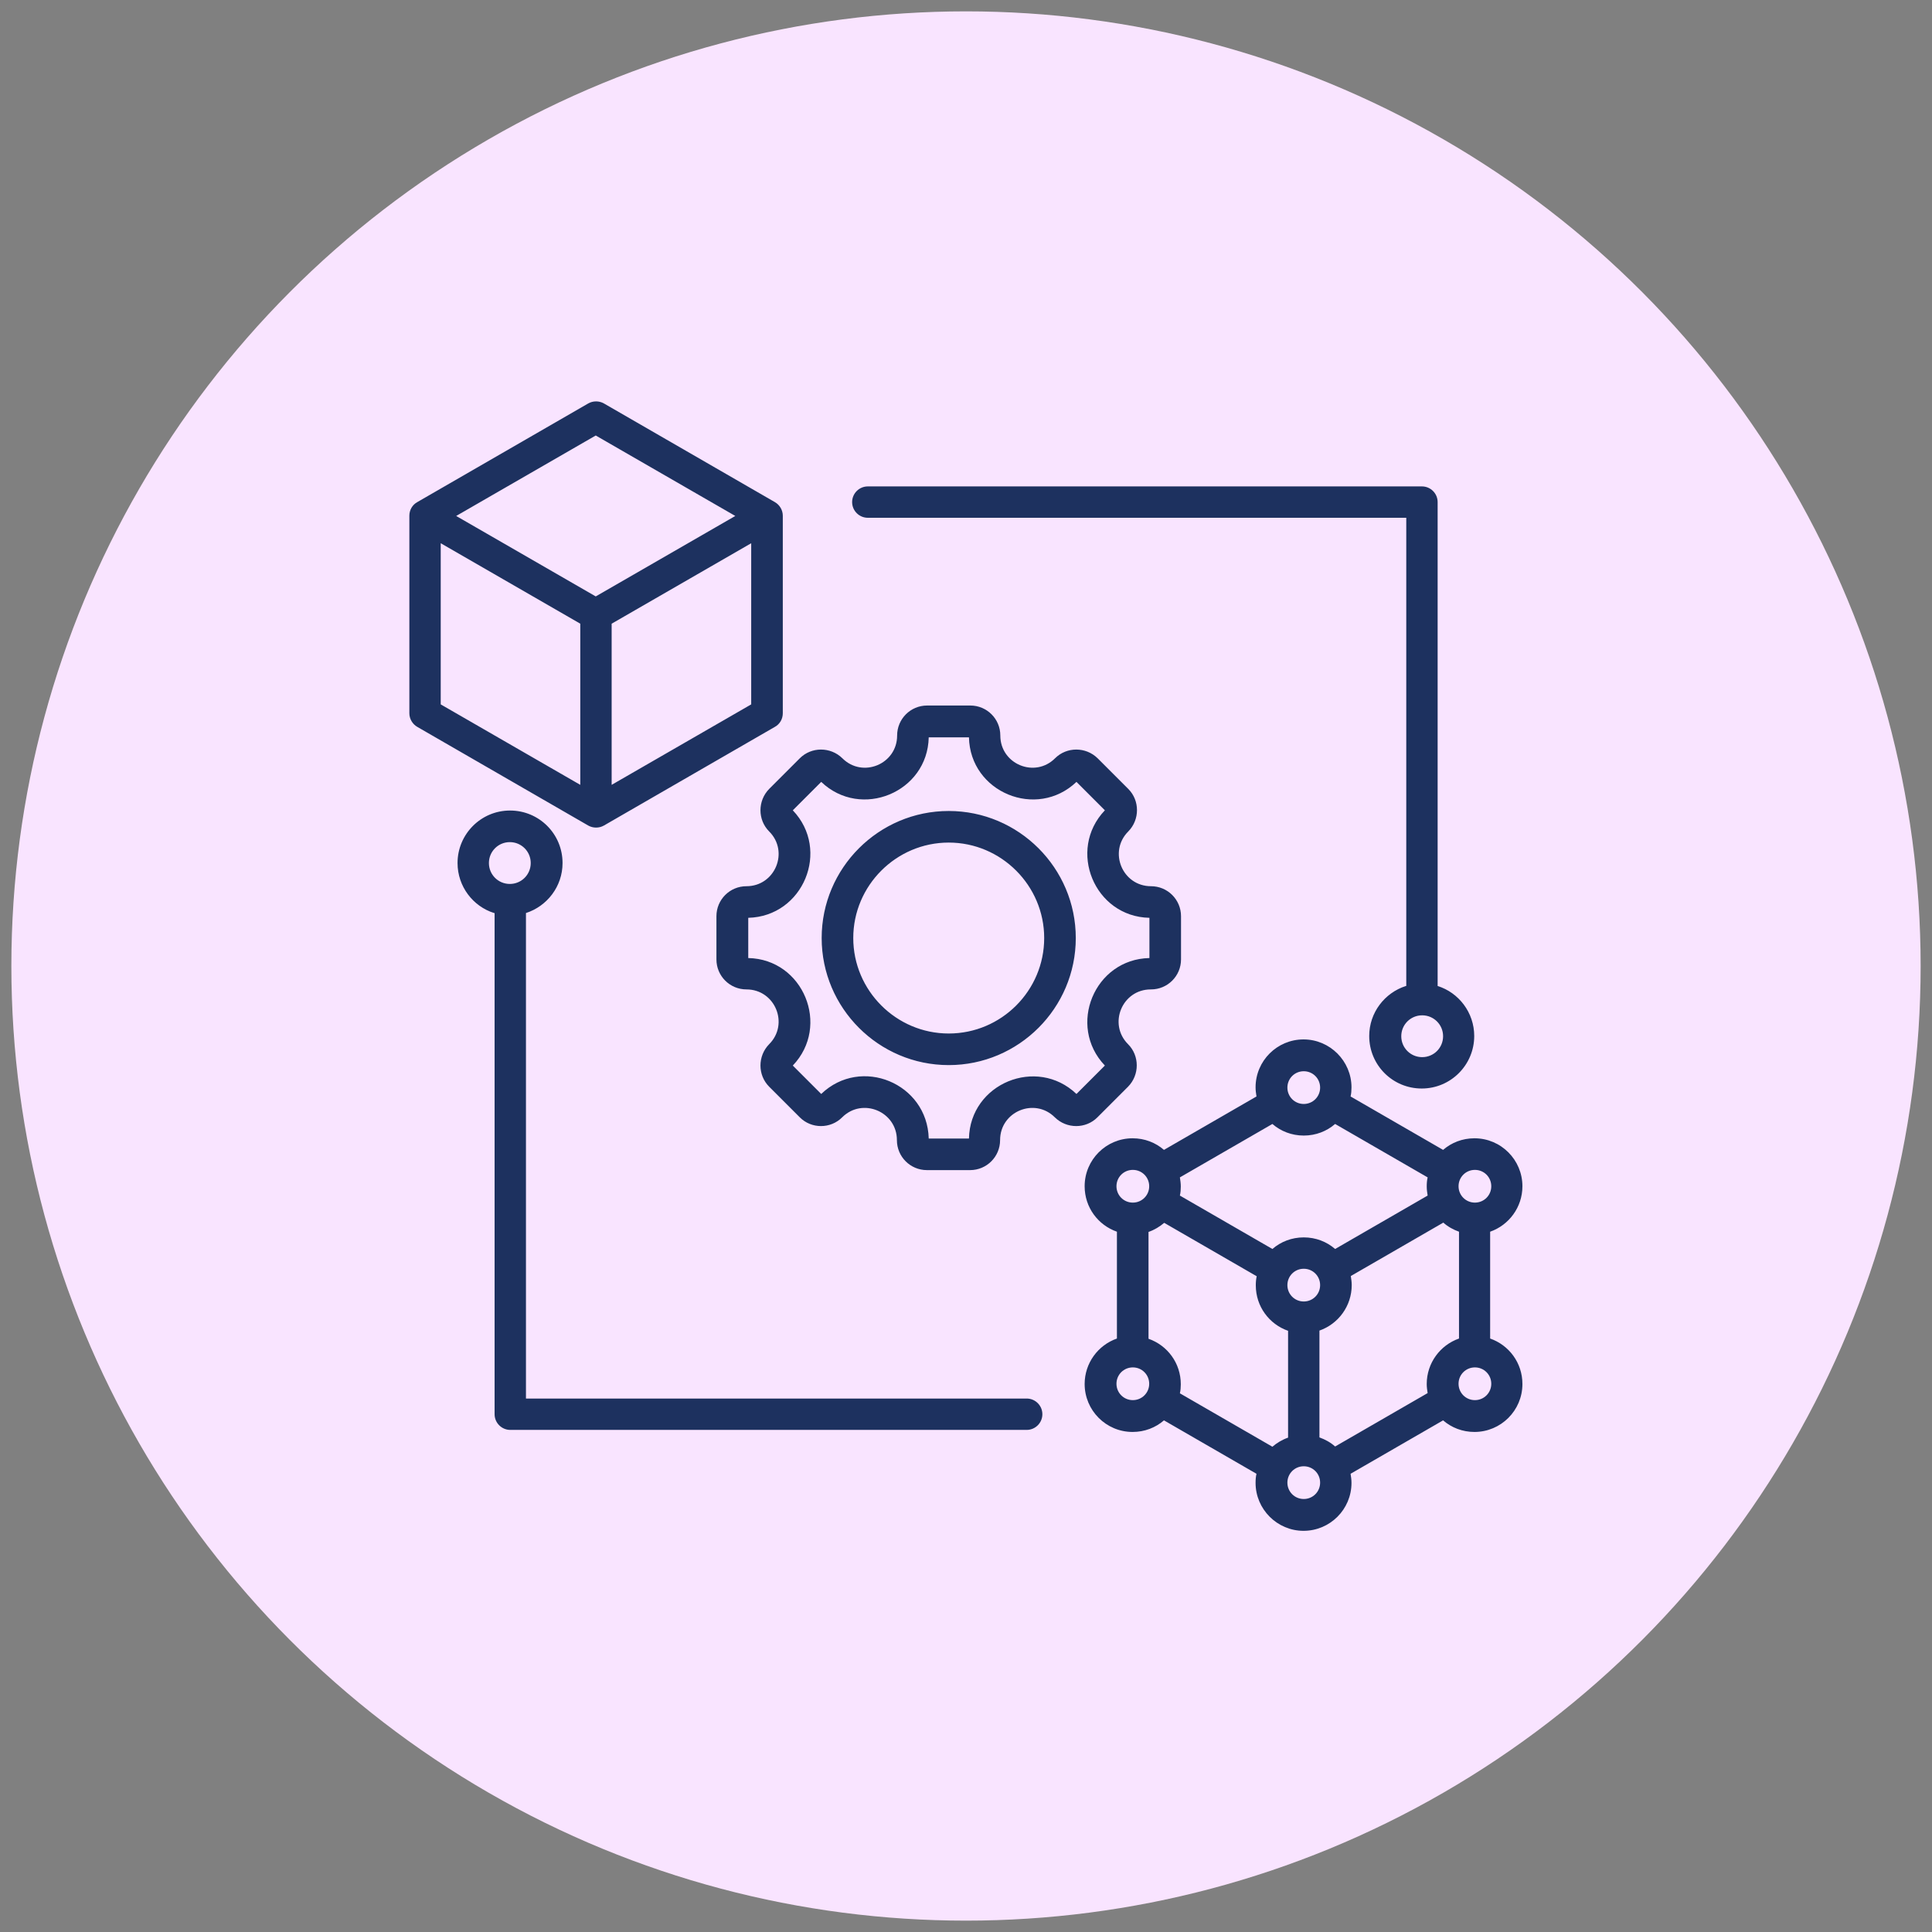
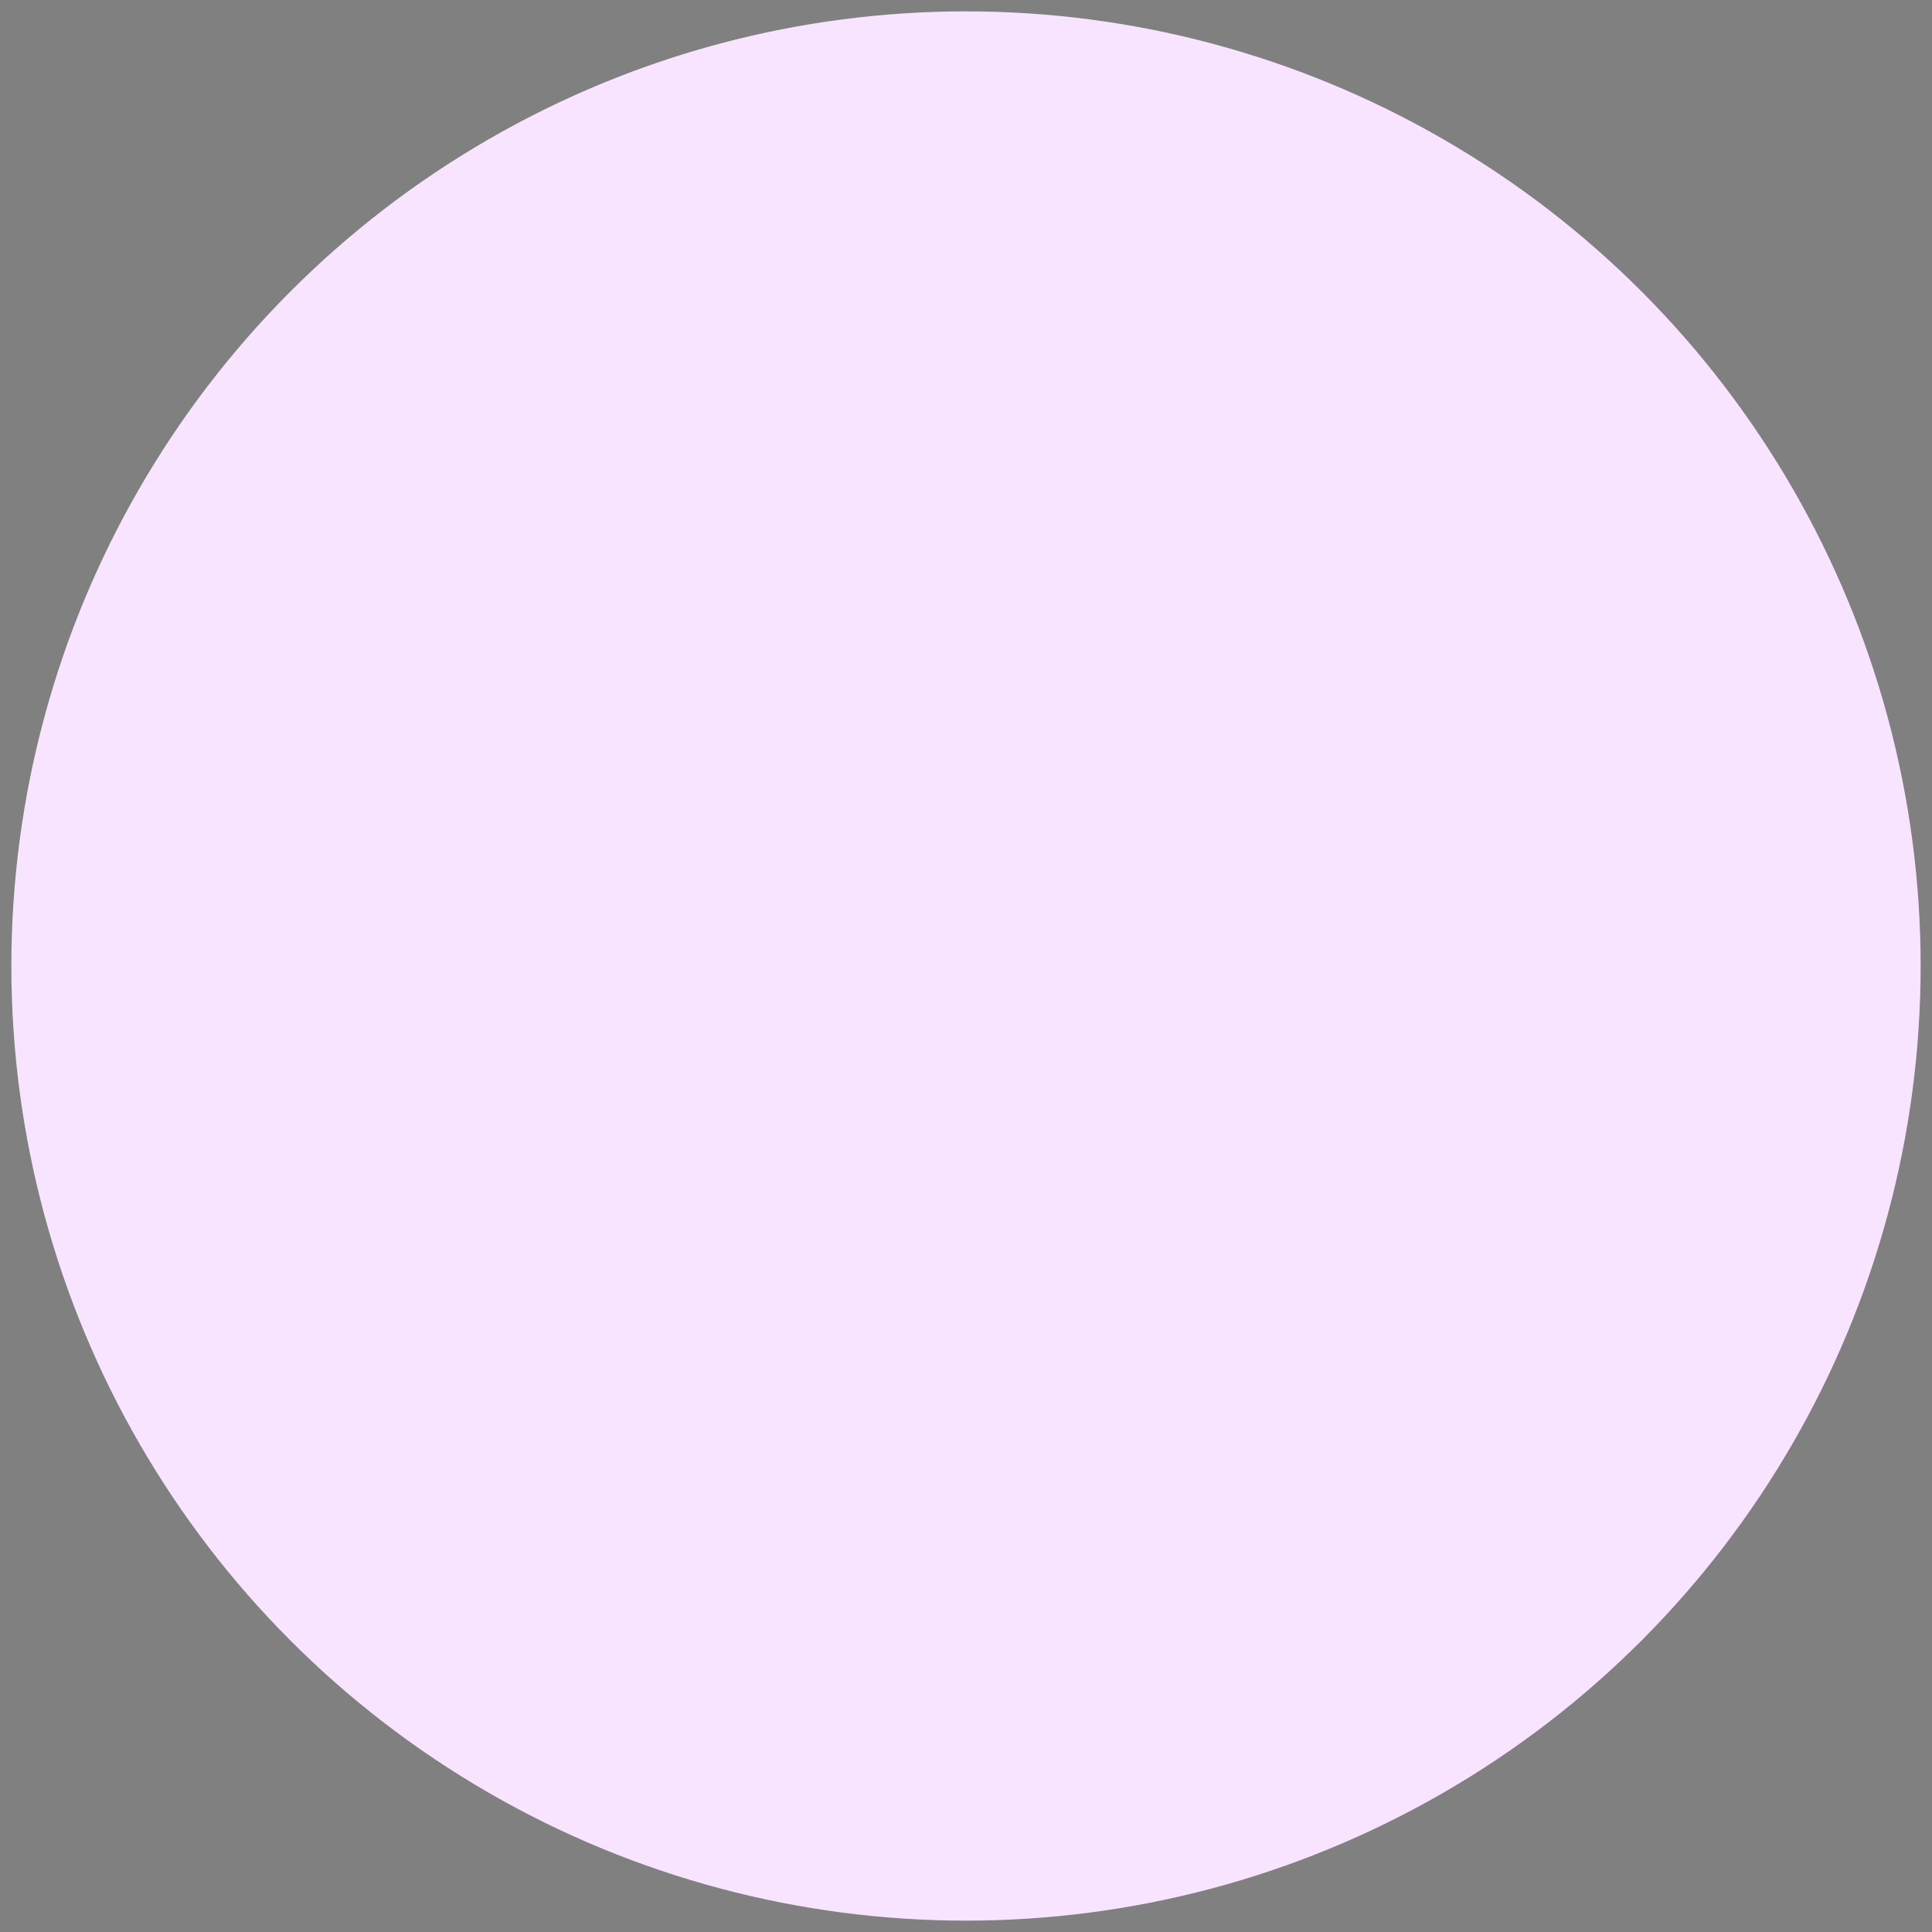
<svg xmlns="http://www.w3.org/2000/svg" id="Layer_1" width="85" height="85" version="1.1" viewBox="0 0 85 85">
  <rect x="0" y="0" width="85" height="85" fill="#808080" stroke="none" />
  <defs>
    <style>
      .st0 {
        fill: #1d315f;
        fill-rule: evenodd;
      }

      .st1 {
        fill: #f9e4ff;
      }
    </style>
  </defs>
  <circle class="st1" cx="42.5" cy="42.5" r="42" />
-   <path class="st0" d="M61.87,43.38v-20.6h-23.69c-.38,0-.69-.31-.69-.69s.31-.69.69-.69h24.38c.38,0,.69.31.69.69v21.29c.93.29,1.61,1.17,1.61,2.2,0,1.27-1.03,2.31-2.31,2.31s-2.31-1.03-2.31-2.31c0-1.03.68-1.9,1.61-2.2ZM62.57,44.67c-.51,0-.92.41-.92.92s.41.92.92.92.92-.41.92-.92-.41-.92-.92-.92ZM21.74,40.17c-.93-.29-1.61-1.17-1.61-2.2,0-1.27,1.03-2.31,2.31-2.31s2.31,1.03,2.31,2.31c0,1.03-.68,1.9-1.61,2.2v21.36h22.03c.38,0,.69.31.69.69s-.31.69-.69.69h-22.72c-.38,0-.69-.31-.69-.69v-22.05ZM22.43,38.89c.51,0,.92-.41.92-.92s-.41-.92-.92-.92-.92.41-.92.92.41.92.92.92ZM49.14,54.19c-.83-.29-1.42-1.07-1.42-2,0-1.17.95-2.11,2.11-2.11.53,0,1.01.19,1.38.51l4.07-2.35c-.02-.13-.04-.26-.04-.4,0-1.17.95-2.11,2.11-2.11s2.11.95,2.11,2.11c0,.14-.01.27-.04.4l4.07,2.35c.37-.32.85-.51,1.38-.51,1.17,0,2.11.95,2.11,2.11,0,.92-.59,1.71-1.42,2v4.7c.83.29,1.42,1.07,1.42,2,0,1.17-.95,2.11-2.11,2.11-.53,0-1.01-.19-1.38-.51l-4.07,2.35c.02.13.04.26.04.4,0,1.17-.95,2.11-2.11,2.11s-2.11-.95-2.11-2.11c0-.14.01-.27.04-.4l-4.07-2.35c-.37.32-.85.51-1.38.51-1.17,0-2.11-.95-2.11-2.11,0-.92.59-1.71,1.42-2v-4.7ZM51.91,51.8c.02.13.04.26.04.4s-.01.27-.04.4l4.07,2.35c.37-.32.85-.51,1.38-.51s1.01.19,1.38.51l4.07-2.35c-.02-.13-.04-.26-.04-.4s.01-.27.04-.4l-4.07-2.35c-.37.32-.85.51-1.38.51s-1.01-.19-1.38-.51l-4.07,2.35ZM51.22,53.8c-.2.17-.43.31-.69.4v4.7c.83.29,1.42,1.07,1.42,2,0,.14-.01.27-.04.4l4.07,2.35c.2-.17.43-.31.69-.4v-4.7c-.83-.29-1.42-1.07-1.42-2,0-.14.01-.27.04-.4l-4.07-2.35ZM64.19,54.19c-.25-.09-.49-.22-.69-.4l-4.07,2.35c.02.13.04.26.04.4,0,.92-.59,1.71-1.42,2v4.7c.25.09.49.22.69.4l4.07-2.35c-.02-.13-.04-.26-.04-.4,0-.92.59-1.71,1.42-2v-4.7ZM57.36,55.82c-.4,0-.72.32-.72.72s.32.72.72.72.72-.32.72-.72-.32-.72-.72-.72ZM57.36,64.51c-.4,0-.72.32-.72.72s.32.72.72.72.72-.32.72-.72-.32-.72-.72-.72ZM49.84,60.16c-.4,0-.72.32-.72.72s.32.72.72.72.72-.32.72-.72-.32-.72-.72-.72ZM49.84,51.47c-.4,0-.72.32-.72.72s.32.72.72.72.72-.32.72-.72-.32-.72-.72-.72ZM57.36,47.13c-.4,0-.72.32-.72.72s.32.72.72.72.72-.32.72-.72-.32-.72-.72-.72ZM64.89,51.47c-.4,0-.72.32-.72.72s.32.72.72.72.72-.32.72-.72-.32-.72-.72-.72ZM64.89,60.16c-.4,0-.72.32-.72.72s.32.72.72.72.72-.32.72-.72-.32-.72-.72-.72ZM50.63,43.53c-1.26,0-1.89,1.52-1,2.41.51.51.51,1.35,0,1.87l-1.35,1.35c-.51.51-1.35.51-1.87,0-.89-.89-2.41-.26-2.41,1,0,.73-.59,1.32-1.32,1.32h-1.9c-.73,0-1.32-.59-1.32-1.32,0-1.26-1.52-1.89-2.41-1-.51.51-1.35.51-1.86,0l-1.35-1.35c-.51-.51-.51-1.35,0-1.87.89-.89.26-2.41-1-2.41-.73,0-1.32-.59-1.32-1.32v-1.9c0-.73.59-1.32,1.32-1.32,1.26,0,1.89-1.52,1-2.41-.51-.51-.51-1.35,0-1.87l1.35-1.35c.51-.51,1.35-.51,1.87,0,.89.89,2.41.26,2.41-1,0-.73.59-1.32,1.32-1.32h1.9c.73,0,1.32.59,1.32,1.32,0,1.26,1.52,1.89,2.41,1,.51-.51,1.35-.51,1.87,0l1.35,1.35c.51.51.51,1.35,0,1.87-.89.89-.26,2.41,1,2.41.73,0,1.32.59,1.32,1.32v1.9c0,.73-.59,1.32-1.32,1.32h0ZM32.92,40.38v1.77c2.42.05,3.63,2.98,1.96,4.73l1.25,1.25c1.75-1.68,4.67-.47,4.73,1.96h1.77c.05-2.42,2.98-3.63,4.73-1.96l1.25-1.25c-1.67-1.75-.46-4.68,1.96-4.73v-1.77c-2.42-.05-3.63-2.98-1.96-4.73l-1.25-1.25c-1.75,1.67-4.68.46-4.73-1.96h-1.77c-.05,2.42-2.98,3.63-4.73,1.96l-1.25,1.25c1.67,1.75.46,4.67-1.96,4.73h0ZM41.74,46.86c-3.08,0-5.59-2.51-5.59-5.59s2.51-5.59,5.59-5.59,5.59,2.51,5.59,5.59-2.51,5.59-5.59,5.59h0ZM41.74,45.47c2.32,0,4.2-1.89,4.2-4.2s-1.89-4.2-4.2-4.2-4.2,1.89-4.2,4.2,1.89,4.2,4.2,4.2h0ZM26.57,17.75l7.52,4.34c.21.12.35.35.35.6v8.69c0,.25-.13.48-.35.6l-7.52,4.34c-.21.12-.48.12-.69,0l-7.52-4.34c-.21-.12-.35-.35-.35-.6v-8.69c0-.25.13-.48.35-.6l7.52-4.34c.21-.12.48-.12.69,0ZM32.35,22.7l-6.14-3.54-6.14,3.54,6.14,3.54,6.14-3.54ZM26.91,34.53l6.14-3.54v-7.09l-6.14,3.54v7.09ZM19.39,23.9v7.09l6.14,3.54v-7.09l-6.14-3.54Z" />
</svg>